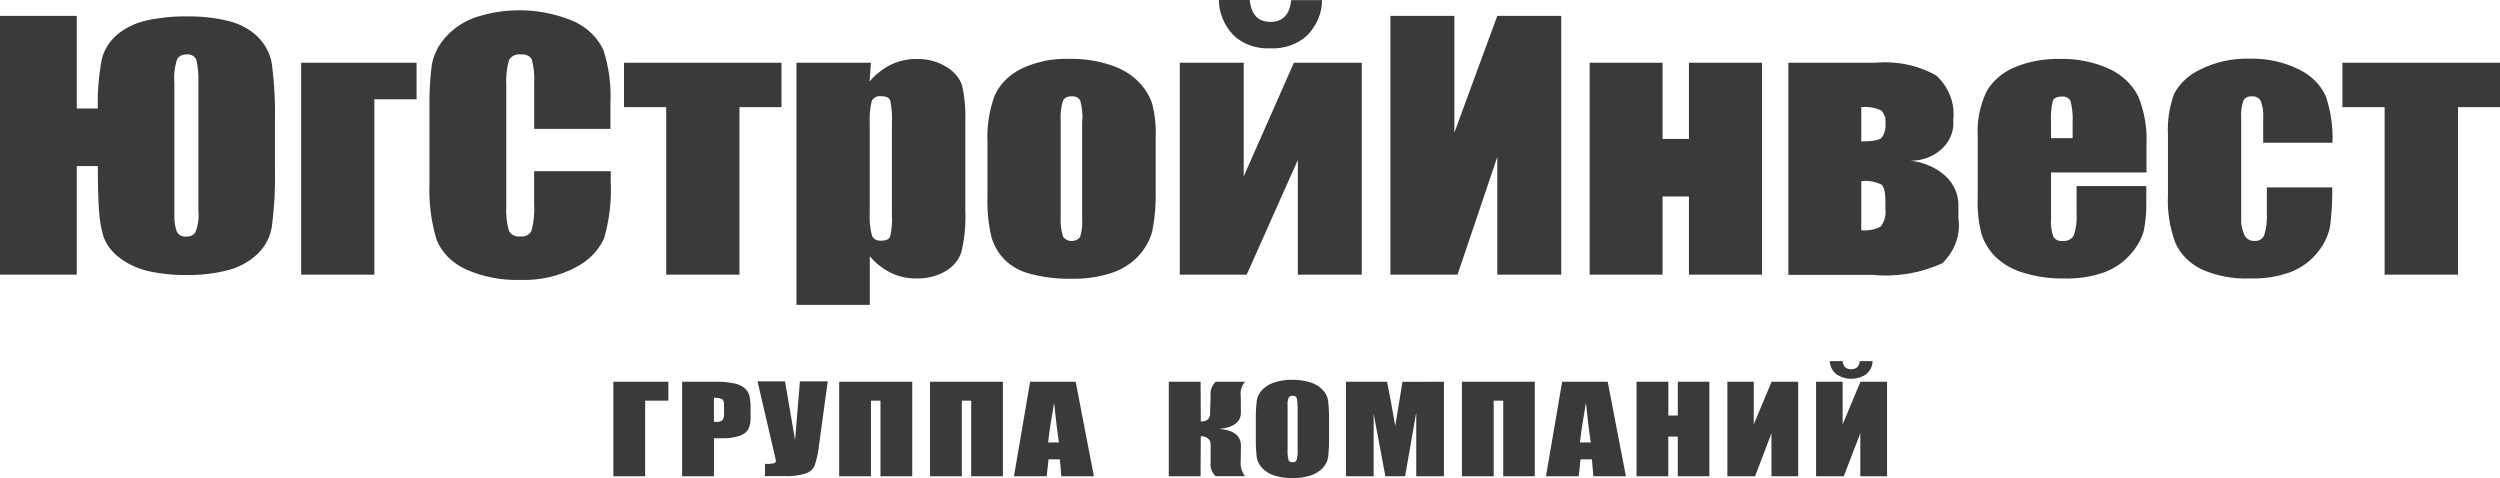
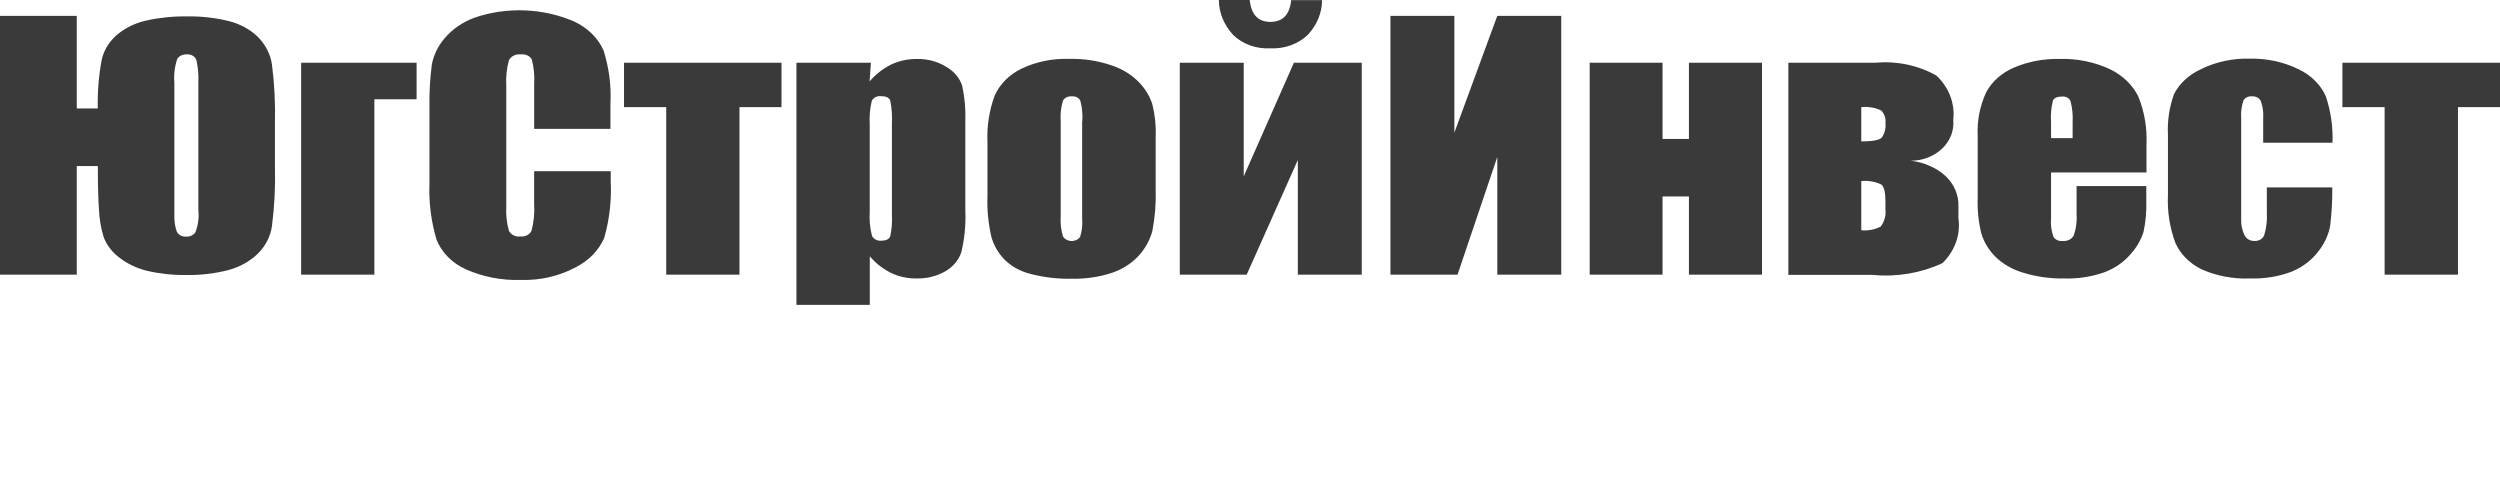
<svg xmlns="http://www.w3.org/2000/svg" width="183" height="35" viewBox="0 0 183 35" fill="none">
-   <path fill-rule="evenodd" clip-rule="evenodd" d="M48.925 29.33H47.224V34.864H44.898V27.943H48.925V29.33ZM49.932 27.943H52.273C52.763 27.928 53.252 27.969 53.73 28.062C54.014 28.112 54.277 28.227 54.492 28.397C54.663 28.54 54.785 28.723 54.846 28.923C54.917 29.238 54.949 29.559 54.942 29.88V30.478C54.967 30.809 54.907 31.14 54.766 31.447C54.62 31.667 54.388 31.832 54.113 31.913C53.719 32.034 53.304 32.091 52.888 32.081H52.262V34.865H49.932V27.945V27.943ZM52.26 29.122V30.879H52.428C52.508 30.889 52.59 30.883 52.667 30.862C52.745 30.841 52.816 30.807 52.877 30.76C52.979 30.608 53.022 30.432 53 30.257V29.684C53 29.445 52.96 29.289 52.864 29.218C52.677 29.141 52.471 29.108 52.265 29.122H52.26ZM60.587 27.943L59.961 32.521C59.91 33.035 59.805 33.543 59.647 34.039C59.595 34.18 59.507 34.309 59.391 34.417C59.275 34.524 59.133 34.608 58.976 34.661C58.455 34.817 57.905 34.882 57.357 34.853H55.995V33.956H56.131C56.32 33.968 56.509 33.948 56.689 33.895C56.724 33.877 56.752 33.85 56.772 33.819C56.791 33.787 56.8 33.751 56.798 33.715C56.798 33.715 56.758 33.512 56.662 33.126L55.45 27.915H57.464L58.199 32.218L58.553 27.915H60.58L60.587 27.943ZM66.778 34.864H64.45V29.33H63.755V34.864H61.428V27.943H66.776V34.864H66.778ZM73.418 34.864H71.091V29.33H70.406V34.864H68.078V27.943H73.413V34.864H73.418ZM78.74 27.943L80.074 34.864H77.692L77.583 33.621H76.753L76.617 34.864H74.222L75.405 27.943H78.74ZM77.515 32.389C77.392 31.6 77.283 30.632 77.16 29.485C76.929 30.811 76.78 31.78 76.726 32.389H77.515ZM85.556 27.943H87.884L87.897 30.86C88.332 30.848 88.569 30.669 88.577 30.299L88.617 28.948C88.597 28.768 88.618 28.585 88.682 28.413C88.745 28.24 88.848 28.081 88.985 27.945H91.135C90.882 28.243 90.77 28.615 90.822 28.984L90.836 30.163C90.849 30.881 90.319 31.286 89.272 31.394C90.319 31.489 90.851 31.908 90.836 32.636L90.822 33.736C90.778 34.131 90.888 34.527 91.135 34.859H88.985C88.845 34.725 88.739 34.566 88.676 34.392C88.612 34.219 88.593 34.036 88.617 33.855V32.505C88.62 32.426 88.603 32.348 88.567 32.276C88.532 32.204 88.479 32.139 88.413 32.087C88.269 31.979 88.084 31.924 87.896 31.932L87.882 34.861H85.555V27.94L85.556 27.943ZM97.287 31.995C97.295 32.487 97.272 32.979 97.218 33.469C97.173 33.759 97.037 34.032 96.823 34.258C96.585 34.508 96.275 34.697 95.926 34.807C95.503 34.944 95.055 35.009 94.605 34.999C94.166 35.004 93.729 34.944 93.313 34.819C92.956 34.715 92.64 34.524 92.402 34.27C92.18 34.048 92.037 33.773 91.994 33.481C91.94 32.984 91.917 32.485 91.925 31.986V30.814C91.917 30.319 91.94 29.824 91.994 29.331C92.038 29.041 92.175 28.768 92.388 28.543C92.627 28.293 92.936 28.103 93.286 27.993C93.709 27.857 94.157 27.792 94.607 27.802C95.046 27.796 95.483 27.857 95.899 27.981C96.255 28.086 96.571 28.276 96.81 28.531C97.032 28.753 97.174 29.027 97.218 29.32C97.272 29.817 97.295 30.316 97.287 30.814V31.994V31.995ZM94.972 29.724C94.985 29.515 94.963 29.305 94.905 29.102C94.879 29.056 94.838 29.02 94.787 28.996C94.735 28.973 94.677 28.964 94.62 28.97C94.568 28.967 94.516 28.975 94.468 28.994C94.421 29.012 94.379 29.041 94.348 29.078C94.257 29.283 94.224 29.505 94.252 29.724V32.95C94.237 33.197 94.261 33.445 94.321 33.687C94.362 33.783 94.457 33.835 94.62 33.835C94.684 33.842 94.749 33.828 94.804 33.798C94.858 33.767 94.899 33.721 94.919 33.667C94.978 33.411 95.001 33.15 94.987 32.89V29.725L94.972 29.724ZM105.696 27.943V34.864H103.669V30.191L102.853 34.864H101.41L100.552 30.294V34.864H98.525V27.943H101.532L101.818 29.417L102.132 31.174L102.662 27.948L105.696 27.943ZM112.363 34.864H110.036V29.33H109.339V34.864H107.012V27.943H112.347V34.864H112.363ZM117.683 27.943L119.017 34.864H116.636L116.527 33.621H115.696L115.56 34.864H113.165L114.349 27.943H117.683ZM116.445 32.389C116.322 31.6 116.213 30.632 116.09 29.485C115.859 30.811 115.71 31.78 115.656 32.389H116.445ZM125.126 27.943V34.864H122.815V31.96H122.12V34.864H119.794V27.943H122.122V30.418H122.816V27.945L125.126 27.943ZM131.617 34.864H129.67V31.719L128.47 34.865H126.443V27.945H128.375V31.064L129.68 27.945H131.627V34.865L131.617 34.864ZM138.121 34.864H136.175V31.719L134.963 34.864H132.936V27.943H134.881V31.062L136.186 27.943H138.133V34.864H138.121ZM136.134 26.437H137.074C137.068 26.784 136.913 27.117 136.639 27.368C136.322 27.6 135.923 27.727 135.51 27.727C135.098 27.727 134.698 27.6 134.381 27.368C134.107 27.117 133.951 26.784 133.944 26.437H134.882C134.923 26.832 135.127 27.026 135.508 27.026C135.889 27.026 136.094 26.835 136.134 26.437Z" fill="#3A3A3A" />
  <path fill-rule="evenodd" clip-rule="evenodd" d="M7.157 12.156H5.62V20.104H0V1.161H5.62V7.942H7.157C7.13 6.75 7.225 5.558 7.443 4.381C7.596 3.686 7.985 3.048 8.559 2.551C9.15 2.053 9.876 1.695 10.668 1.512C11.642 1.293 12.644 1.188 13.649 1.201C14.687 1.181 15.723 1.293 16.724 1.536C17.538 1.735 18.272 2.128 18.847 2.671C19.429 3.246 19.799 3.963 19.908 4.727C20.09 6.151 20.163 7.585 20.126 9.018V12.236C20.164 13.672 20.091 15.11 19.908 16.538C19.805 17.303 19.435 18.022 18.847 18.594C18.264 19.149 17.522 19.557 16.698 19.774C15.704 20.028 14.672 20.149 13.637 20.132C12.664 20.144 11.693 20.04 10.752 19.821C9.984 19.63 9.275 19.287 8.683 18.817C8.172 18.418 7.792 17.906 7.58 17.336C7.387 16.691 7.275 16.03 7.245 15.363C7.191 14.587 7.162 13.534 7.162 12.233V12.149L7.157 12.156ZM14.52 15.443V6.061C14.546 5.512 14.501 4.963 14.383 4.423C14.344 4.284 14.247 4.161 14.112 4.08C13.976 3.998 13.811 3.963 13.649 3.981C13.509 3.975 13.371 4.004 13.25 4.066C13.129 4.127 13.032 4.218 12.969 4.328C12.783 4.894 12.713 5.485 12.764 6.073V15.789C12.749 16.173 12.805 16.557 12.932 16.924C12.981 17.049 13.076 17.155 13.202 17.227C13.328 17.299 13.477 17.331 13.627 17.319C13.763 17.328 13.9 17.302 14.02 17.245C14.14 17.188 14.24 17.102 14.306 16.997C14.5 16.497 14.574 15.969 14.524 15.443H14.52ZM22.044 20.104V4.591H30.494V7.268H27.404V20.105L22.044 20.104ZM44.7 9.431H39.101V6.133C39.14 5.531 39.081 4.928 38.925 4.341C38.852 4.217 38.737 4.116 38.595 4.052C38.454 3.987 38.294 3.963 38.136 3.983C37.956 3.96 37.772 3.99 37.612 4.068C37.452 4.145 37.326 4.267 37.252 4.413C37.086 5.027 37.022 5.659 37.06 6.29V15.086C37.023 15.693 37.088 16.3 37.252 16.89C37.32 17.032 37.439 17.149 37.59 17.225C37.742 17.301 37.918 17.33 38.091 17.309C38.261 17.327 38.432 17.296 38.58 17.221C38.727 17.145 38.843 17.029 38.908 16.89C39.077 16.244 39.141 15.58 39.098 14.918V12.53H44.705V13.26C44.776 14.659 44.615 16.061 44.228 17.42C43.833 18.328 43.092 19.088 42.132 19.572C40.933 20.212 39.547 20.532 38.145 20.491C36.734 20.538 35.334 20.267 34.077 19.703C33.081 19.246 32.321 18.472 31.954 17.539C31.551 16.178 31.377 14.773 31.437 13.368V7.834C31.418 6.808 31.474 5.782 31.605 4.762C31.729 4.045 32.056 3.367 32.558 2.79C33.119 2.129 33.872 1.611 34.738 1.293C35.914 0.891 37.173 0.71 38.433 0.761C39.694 0.812 40.928 1.093 42.058 1.587C43.028 2.045 43.78 2.791 44.181 3.691C44.582 4.963 44.752 6.282 44.684 7.6V9.435L44.7 9.431ZM57.205 4.59V7.842H54.129V20.104H48.767V7.842H45.678V4.59H57.205ZM63.75 4.59L63.654 5.965C64.076 5.458 64.614 5.035 65.234 4.723C65.814 4.449 66.465 4.309 67.125 4.316C67.9 4.3 68.659 4.507 69.288 4.905C69.84 5.227 70.245 5.709 70.431 6.267C70.618 7.13 70.696 8.008 70.662 8.885V15.422C70.706 16.433 70.61 17.444 70.377 18.434C70.196 19.018 69.778 19.524 69.202 19.856C68.57 20.222 67.823 20.406 67.066 20.382C66.421 20.389 65.785 20.249 65.22 19.976C64.61 19.671 64.082 19.255 63.669 18.756V22.318H58.299V4.591L63.75 4.59ZM65.287 9.096C65.321 8.512 65.28 7.927 65.165 7.351C65.082 7.147 64.866 7.04 64.493 7.04C64.353 7.024 64.21 7.049 64.087 7.112C63.964 7.174 63.868 7.271 63.814 7.386C63.681 7.944 63.631 8.514 63.664 9.083V15.512C63.626 16.102 63.682 16.693 63.832 17.269C63.889 17.386 63.987 17.483 64.113 17.546C64.238 17.608 64.384 17.633 64.527 17.616C64.863 17.616 65.084 17.508 65.166 17.293C65.278 16.777 65.319 16.252 65.289 15.727V9.094L65.287 9.096ZM84.596 10.041V13.842C84.629 14.871 84.547 15.9 84.351 16.914C84.174 17.584 83.825 18.21 83.331 18.743C82.799 19.312 82.103 19.745 81.317 19.998C80.409 20.284 79.45 20.421 78.486 20.404C77.465 20.428 76.445 20.311 75.465 20.058C74.725 19.881 74.06 19.52 73.547 19.019C73.073 18.533 72.737 17.956 72.567 17.334C72.343 16.359 72.247 15.364 72.282 14.37V10.378C72.231 9.232 72.41 8.087 72.812 6.996C73.178 6.172 73.855 5.484 74.73 5.047C75.811 4.523 77.034 4.268 78.268 4.31C79.328 4.284 80.384 4.446 81.371 4.787C82.079 5.02 82.716 5.394 83.231 5.88C83.746 6.366 84.125 6.951 84.338 7.588C84.543 8.395 84.63 9.223 84.596 10.05V10.041ZM79.226 8.869C79.26 8.363 79.21 7.856 79.077 7.363C79.023 7.26 78.933 7.174 78.821 7.118C78.709 7.062 78.579 7.039 78.451 7.052C78.321 7.04 78.19 7.064 78.076 7.12C77.962 7.175 77.869 7.26 77.811 7.363C77.662 7.853 77.605 8.362 77.643 8.869V15.873C77.61 16.356 77.667 16.841 77.811 17.308C77.871 17.405 77.96 17.488 78.068 17.546C78.176 17.605 78.299 17.638 78.426 17.641C78.552 17.645 78.678 17.619 78.79 17.567C78.902 17.514 78.996 17.437 79.063 17.343C79.198 16.915 79.249 16.471 79.213 16.028V8.869H79.226ZM99.7 20.104H95.001V11.714L91.258 20.104H86.36V4.591H91.04V12.911L94.714 4.591H99.681V20.105L99.7 20.104ZM94.516 0.012H96.775C96.771 0.947 96.395 1.852 95.712 2.569C95.367 2.896 94.945 3.152 94.474 3.32C94.004 3.487 93.497 3.561 92.99 3.538C92.482 3.564 91.973 3.49 91.502 3.321C91.03 3.151 90.609 2.89 90.268 2.557C89.596 1.835 89.226 0.933 89.221 0H91.48C91.589 1.064 92.092 1.602 92.99 1.602C93.888 1.602 94.405 1.088 94.514 0.013L94.516 0.012ZM114.283 20.105H109.602V11.488L106.691 20.105H101.779V1.161H106.459V9.711L109.602 1.161H114.283V20.105ZM128.978 20.105H123.63V14.38H121.699V20.105H116.364V4.591H121.699V10.172H123.63V4.59H128.978V20.104V20.105ZM143.362 16.018C143.44 16.601 143.375 17.191 143.173 17.75C142.97 18.31 142.634 18.825 142.187 19.261C140.619 19.993 138.836 20.293 137.07 20.121H130.907V4.591H137.262C138.838 4.447 140.422 4.78 141.753 5.536C142.207 5.969 142.552 6.482 142.763 7.042C142.975 7.601 143.048 8.193 142.978 8.779C143.015 9.159 142.962 9.541 142.823 9.901C142.683 10.262 142.46 10.594 142.167 10.874C141.874 11.155 141.518 11.38 141.121 11.533C140.724 11.687 140.295 11.766 139.861 11.767C140.835 11.874 141.737 12.27 142.419 12.89C143.05 13.49 143.387 14.284 143.357 15.101V16.021L143.362 16.018ZM136.245 10.352C137.062 10.352 137.564 10.256 137.742 10.078C137.962 9.758 138.058 9.385 138.014 9.013C138.035 8.85 138.02 8.685 137.969 8.527C137.917 8.37 137.831 8.222 137.715 8.094C137.268 7.875 136.753 7.788 136.245 7.843V10.349V10.352ZM138.014 15.288V14.762C138.014 14.093 137.918 13.674 137.715 13.508C137.268 13.289 136.753 13.201 136.245 13.257V16.855C136.742 16.903 137.244 16.807 137.673 16.581C137.954 16.198 138.073 15.741 138.009 15.29L138.014 15.288ZM157.104 12.623H150.137V15.981C150.097 16.441 150.156 16.903 150.313 17.343C150.379 17.445 150.478 17.528 150.597 17.581C150.717 17.633 150.851 17.653 150.984 17.638C151.152 17.655 151.321 17.625 151.468 17.552C151.615 17.479 151.732 17.366 151.801 17.231C151.974 16.724 152.043 16.194 152.006 15.665V13.621H157.109V14.768C157.131 15.509 157.062 16.25 156.905 16.979C156.715 17.581 156.386 18.143 155.938 18.628C155.438 19.209 154.772 19.663 154.006 19.943C153.076 20.264 152.081 20.415 151.081 20.385C150.058 20.401 149.039 20.255 148.074 19.955C147.293 19.723 146.594 19.317 146.047 18.776C145.574 18.295 145.229 17.728 145.04 17.114C144.824 16.247 144.733 15.36 144.768 14.473V9.944C144.71 8.849 144.924 7.756 145.394 6.741C145.824 5.951 146.549 5.314 147.448 4.936C148.466 4.507 149.585 4.294 150.714 4.314C152.015 4.271 153.306 4.531 154.456 5.068C155.378 5.513 156.105 6.215 156.524 7.063C156.976 8.187 157.179 9.375 157.123 10.566V12.622L157.104 12.623ZM151.716 10.101V8.966C151.747 8.445 151.697 7.922 151.566 7.413C151.525 7.305 151.443 7.212 151.335 7.149C151.226 7.086 151.097 7.057 150.967 7.066C150.6 7.066 150.368 7.162 150.273 7.361C150.143 7.891 150.098 8.434 150.137 8.975V10.11H151.716V10.101ZM170.739 10.448H165.665V8.655C165.698 8.227 165.638 7.797 165.488 7.389C165.435 7.282 165.345 7.191 165.23 7.131C165.115 7.071 164.982 7.044 164.849 7.054C164.723 7.041 164.595 7.062 164.483 7.115C164.371 7.167 164.28 7.249 164.223 7.349C164.077 7.775 164.02 8.221 164.055 8.664V15.978C164.028 16.403 164.112 16.828 164.3 17.221C164.358 17.344 164.456 17.45 164.582 17.524C164.708 17.598 164.857 17.639 165.008 17.639C165.168 17.65 165.327 17.614 165.461 17.536C165.594 17.458 165.694 17.343 165.743 17.209C165.901 16.675 165.965 16.122 165.933 15.571V13.718H170.723C170.732 14.648 170.682 15.578 170.573 16.503C170.452 17.193 170.149 17.849 169.689 18.419C169.202 19.059 168.524 19.57 167.729 19.893C166.784 20.247 165.762 20.414 164.735 20.382C163.486 20.437 162.242 20.202 161.129 19.701C160.265 19.271 159.597 18.591 159.237 17.778C158.82 16.648 158.636 15.462 158.694 14.276V9.862C158.642 8.851 158.794 7.84 159.143 6.875C159.544 6.106 160.223 5.476 161.075 5.082C162.166 4.533 163.41 4.26 164.668 4.294C165.923 4.263 167.165 4.532 168.261 5.071C169.167 5.501 169.871 6.2 170.248 7.043C170.619 8.148 170.784 9.298 170.738 10.449L170.739 10.448ZM183 4.591V7.843H179.924V20.105H174.554V7.843H171.464V4.591H183Z" fill="#3A3A3A" />
</svg>